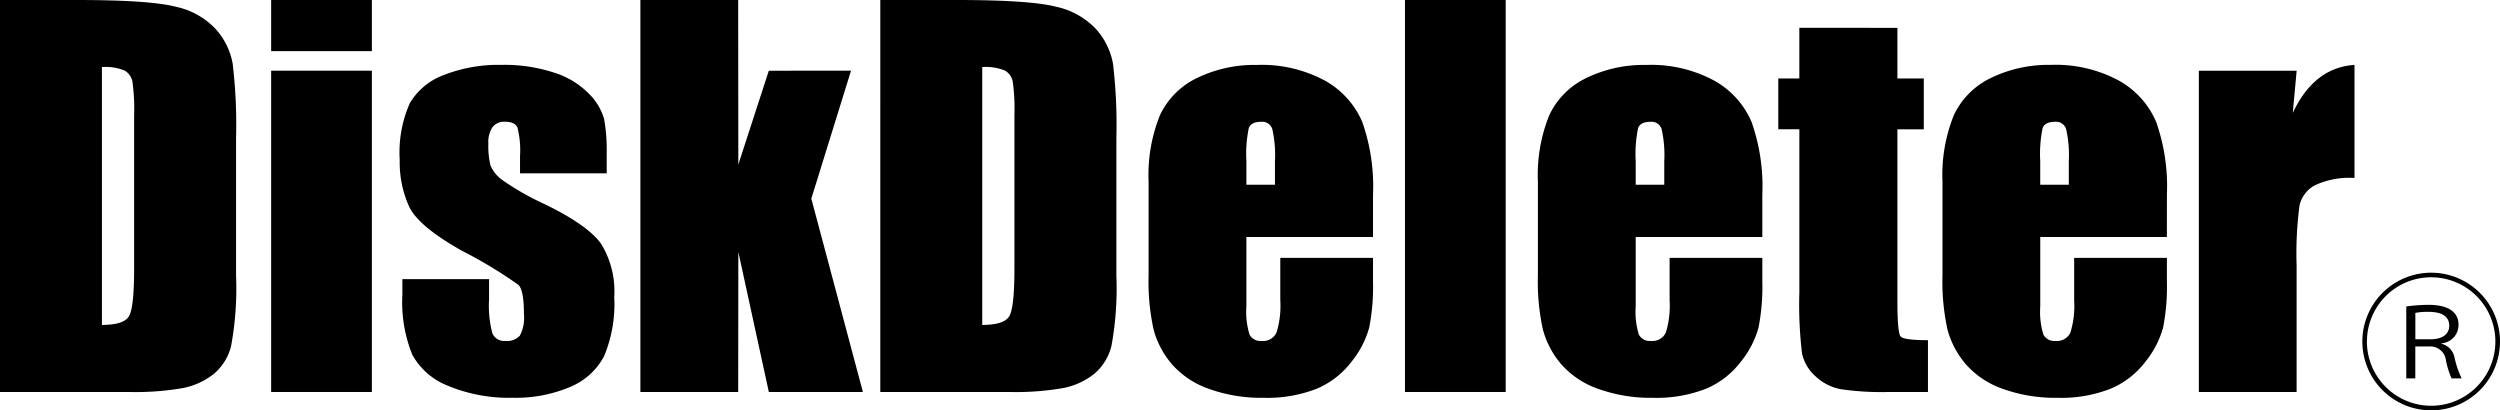
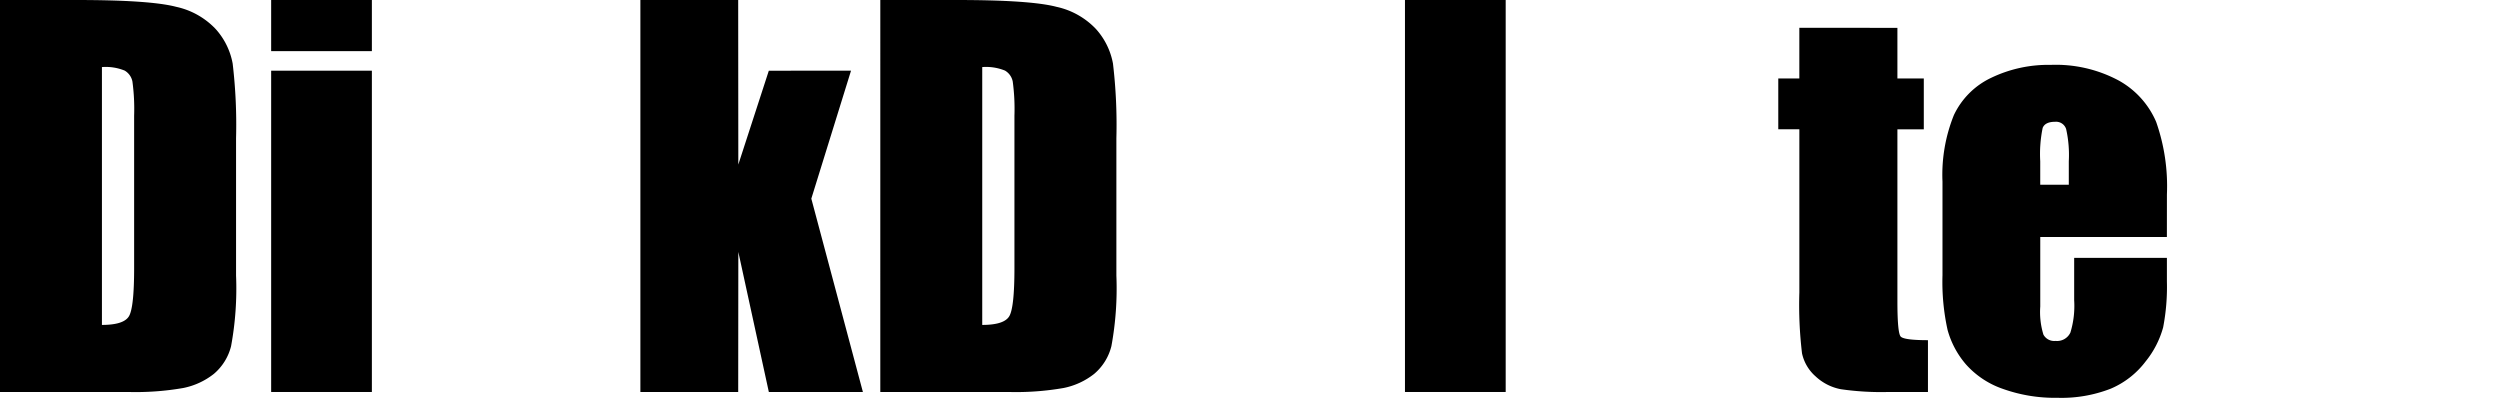
<svg xmlns="http://www.w3.org/2000/svg" width="256.674" height="42.129" viewBox="0 0 256.674 42.129">
  <g id="グループ_840" data-name="グループ 840" transform="translate(-33.007 -38.45)">
-     <path id="パス_876" data-name="パス 876" d="M462.11,101.3a7.066,7.066,0,1,1,7.065-7.066A7.063,7.063,0,0,1,462.11,101.3Zm-6.6-7.066a6.595,6.595,0,1,0,6.6-6.595A6.589,6.589,0,0,0,455.515,94.233Zm4.042-3.6a17.269,17.269,0,0,1,2.264-.167c2.568,0,3.1,1.124,3.1,2.052a1.884,1.884,0,0,1-1.748,1.9v.046a1.792,1.792,0,0,1,1.322,1.337,9.87,9.87,0,0,0,.745,2.218h-1.033a8.7,8.7,0,0,1-.577-1.853,1.619,1.619,0,0,0-1.672-1.429h-1.474v3.283h-.927ZM460.484,94h1.58c1.246,0,1.9-.562,1.9-1.382,0-.957-.76-1.429-2.113-1.429a6.464,6.464,0,0,0-1.367.106Z" transform="translate(-179.494 -20.72)" />
    <path id="パス_877" data-name="パス 877" d="M33.007,38.45h7.83q7.582,0,10.254.7a7.867,7.867,0,0,1,4.064,2.287,7.24,7.24,0,0,1,1.74,3.542,53.485,53.485,0,0,1,.348,7.668V66.738a32.735,32.735,0,0,1-.51,7.246,5.447,5.447,0,0,1-1.778,2.859,7.39,7.39,0,0,1-3.132,1.442,28.346,28.346,0,0,1-5.618.41h-13.2Zm10.465,6.886V71.809q2.262,0,2.784-.907t.522-4.934V50.332a21.067,21.067,0,0,0-.174-3.505,1.669,1.669,0,0,0-.8-1.131A5.174,5.174,0,0,0,43.472,45.336Z" />
    <path id="パス_878" data-name="パス 878" d="M91.791,38.45V43.7H81.451V38.45Zm0,7.258V78.695H81.451V45.708Z" transform="translate(-20.604)" />
-     <path id="パス_879" data-name="パス 879" d="M125.671,61.178h-8.9v-1.79a9.513,9.513,0,0,0-.262-2.9q-.26-.609-1.3-.609a1.488,1.488,0,0,0-1.268.559,2.768,2.768,0,0,0-.422,1.678,8.463,8.463,0,0,0,.211,2.225,3.515,3.515,0,0,0,1.267,1.553,27.546,27.546,0,0,0,4.338,2.461q4.374,2.139,5.741,4.027a9.3,9.3,0,0,1,1.367,5.494,13.838,13.838,0,0,1-1.044,6.078,6.936,6.936,0,0,1-3.492,3.157,14.28,14.28,0,0,1-5.9,1.106,16.254,16.254,0,0,1-6.55-1.194A7.152,7.152,0,0,1,105.71,79.8a14.344,14.344,0,0,1-1.019-6.164V72.041h8.9v2.088a11,11,0,0,0,.336,3.455,1.3,1.3,0,0,0,1.33.8,1.8,1.8,0,0,0,1.492-.535,4,4,0,0,0,.422-2.249q0-2.361-.547-2.959a46.505,46.505,0,0,0-5.841-3.529q-4.426-2.485-5.395-4.512a11.038,11.038,0,0,1-.97-4.81,12.459,12.459,0,0,1,1.044-5.83,6.783,6.783,0,0,1,3.542-2.9,15.3,15.3,0,0,1,5.8-1.019,16.463,16.463,0,0,1,5.58.833,8.581,8.581,0,0,1,3.53,2.2,5.916,5.916,0,0,1,1.491,2.536,18.384,18.384,0,0,1,.261,3.654Z" transform="translate(-30.372 -4.93)" />
    <path id="パス_880" data-name="パス 880" d="M169.038,45.708l-4.076,13.137,5.295,19.849H160.6l-3.132-14.377-.013,14.377H147.412V38.45h10.042l.013,16.895,3.132-9.636Z" transform="translate(-48.657)" />
    <path id="パス_881" data-name="パス 881" d="M190.275,38.45h7.83q7.582,0,10.254.7a7.869,7.869,0,0,1,4.064,2.287,7.239,7.239,0,0,1,1.74,3.542,53.367,53.367,0,0,1,.349,7.668V66.738a32.771,32.771,0,0,1-.51,7.246,5.451,5.451,0,0,1-1.778,2.859,7.389,7.389,0,0,1-3.132,1.442,28.344,28.344,0,0,1-5.618.41h-13.2Zm10.465,6.886V71.809q2.262,0,2.784-.907t.522-4.934V50.332a21.043,21.043,0,0,0-.174-3.505,1.666,1.666,0,0,0-.8-1.131A5.174,5.174,0,0,0,200.74,45.336Z" transform="translate(-66.887)" />
-     <path id="パス_882" data-name="パス 882" d="M261.243,67.716h-13V74.85a7.916,7.916,0,0,0,.324,2.884,1.255,1.255,0,0,0,1.243.647,1.507,1.507,0,0,0,1.528-.859,9.374,9.374,0,0,0,.386-3.318v-4.35h9.52V72.29a21.814,21.814,0,0,1-.386,4.7,9.562,9.562,0,0,1-1.8,3.5,8.779,8.779,0,0,1-3.592,2.8,13.909,13.909,0,0,1-5.456.932,15.856,15.856,0,0,1-5.618-.92,8.983,8.983,0,0,1-3.79-2.523,9.1,9.1,0,0,1-1.877-3.53,22.771,22.771,0,0,1-.522-5.6v-9.62a16.371,16.371,0,0,1,1.168-6.823,8.021,8.021,0,0,1,3.828-3.829,13.5,13.5,0,0,1,6.115-1.33,13.681,13.681,0,0,1,6.972,1.6,8.824,8.824,0,0,1,3.853,4.251,19.941,19.941,0,0,1,1.106,7.445Zm-10.067-5.369V59.935a12.117,12.117,0,0,0-.274-3.306,1.081,1.081,0,0,0-1.118-.746q-1.044,0-1.292.634a13.2,13.2,0,0,0-.249,3.418v2.411Z" transform="translate(-87.27 -4.93)" />
    <path id="パス_883" data-name="パス 883" d="M294.346,38.45V78.695H284.005V38.45Z" transform="translate(-106.751)" />
-     <path id="パス_884" data-name="パス 884" d="M330.794,67.716h-13V74.85a7.916,7.916,0,0,0,.324,2.884,1.255,1.255,0,0,0,1.243.647,1.507,1.507,0,0,0,1.528-.859,9.374,9.374,0,0,0,.386-3.318v-4.35h9.52V72.29a21.816,21.816,0,0,1-.386,4.7,9.563,9.563,0,0,1-1.8,3.5,8.778,8.778,0,0,1-3.592,2.8,13.911,13.911,0,0,1-5.457.932,15.855,15.855,0,0,1-5.618-.92,8.988,8.988,0,0,1-3.791-2.523,9.109,9.109,0,0,1-1.876-3.53,22.765,22.765,0,0,1-.523-5.6v-9.62a16.37,16.37,0,0,1,1.169-6.823,8.02,8.02,0,0,1,3.828-3.829,13.5,13.5,0,0,1,6.115-1.33,13.679,13.679,0,0,1,6.972,1.6,8.819,8.819,0,0,1,3.853,4.251,19.927,19.927,0,0,1,1.106,7.445Zm-10.067-5.369V59.935a12.141,12.141,0,0,0-.274-3.306,1.081,1.081,0,0,0-1.118-.746q-1.044,0-1.292.634a13.2,13.2,0,0,0-.249,3.418v2.411Z" transform="translate(-116.85 -4.93)" />
    <path id="パス_885" data-name="パス 885" d="M362.931,43.425v5.2h2.71v5.22h-2.71V71.489q0,3.256.336,3.629t2.8.374v5.319h-4.052a28.929,28.929,0,0,1-4.9-.286,5.212,5.212,0,0,1-2.585-1.317,4.378,4.378,0,0,1-1.392-2.361,41.879,41.879,0,0,1-.274-6.252V53.84H350.7V48.62h2.162v-5.2Z" transform="translate(-135.118 -2.116)" />
    <path id="パス_886" data-name="パス 886" d="M403.07,67.716h-13V74.85a7.916,7.916,0,0,0,.324,2.884,1.255,1.255,0,0,0,1.243.647,1.507,1.507,0,0,0,1.528-.859,9.374,9.374,0,0,0,.386-3.318v-4.35h9.521V72.29a21.851,21.851,0,0,1-.386,4.7,9.573,9.573,0,0,1-1.8,3.5,8.778,8.778,0,0,1-3.592,2.8,13.909,13.909,0,0,1-5.456.932,15.859,15.859,0,0,1-5.618-.92,8.983,8.983,0,0,1-3.79-2.523,9.111,9.111,0,0,1-1.877-3.53,22.8,22.8,0,0,1-.522-5.6v-9.62A16.38,16.38,0,0,1,381.2,55.2a8.023,8.023,0,0,1,3.828-3.829,13.5,13.5,0,0,1,6.115-1.33,13.682,13.682,0,0,1,6.972,1.6,8.822,8.822,0,0,1,3.853,4.251,19.939,19.939,0,0,1,1.106,7.445ZM393,62.347V59.935a12.117,12.117,0,0,0-.274-3.306,1.08,1.08,0,0,0-1.118-.746q-1.044,0-1.292.634a13.2,13.2,0,0,0-.249,3.418v2.411Z" transform="translate(-147.59 -4.93)" />
-     <path id="パス_887" data-name="パス 887" d="M435.875,50.639l-.4,4.338q2.187-4.659,6.338-4.934V61.65a8.413,8.413,0,0,0-4.052.746,3.127,3.127,0,0,0-1.591,2.076,37.214,37.214,0,0,0-.3,6.127V83.625H425.833V50.639Z" transform="translate(-167.071 -4.93)" />
  </g>
</svg>